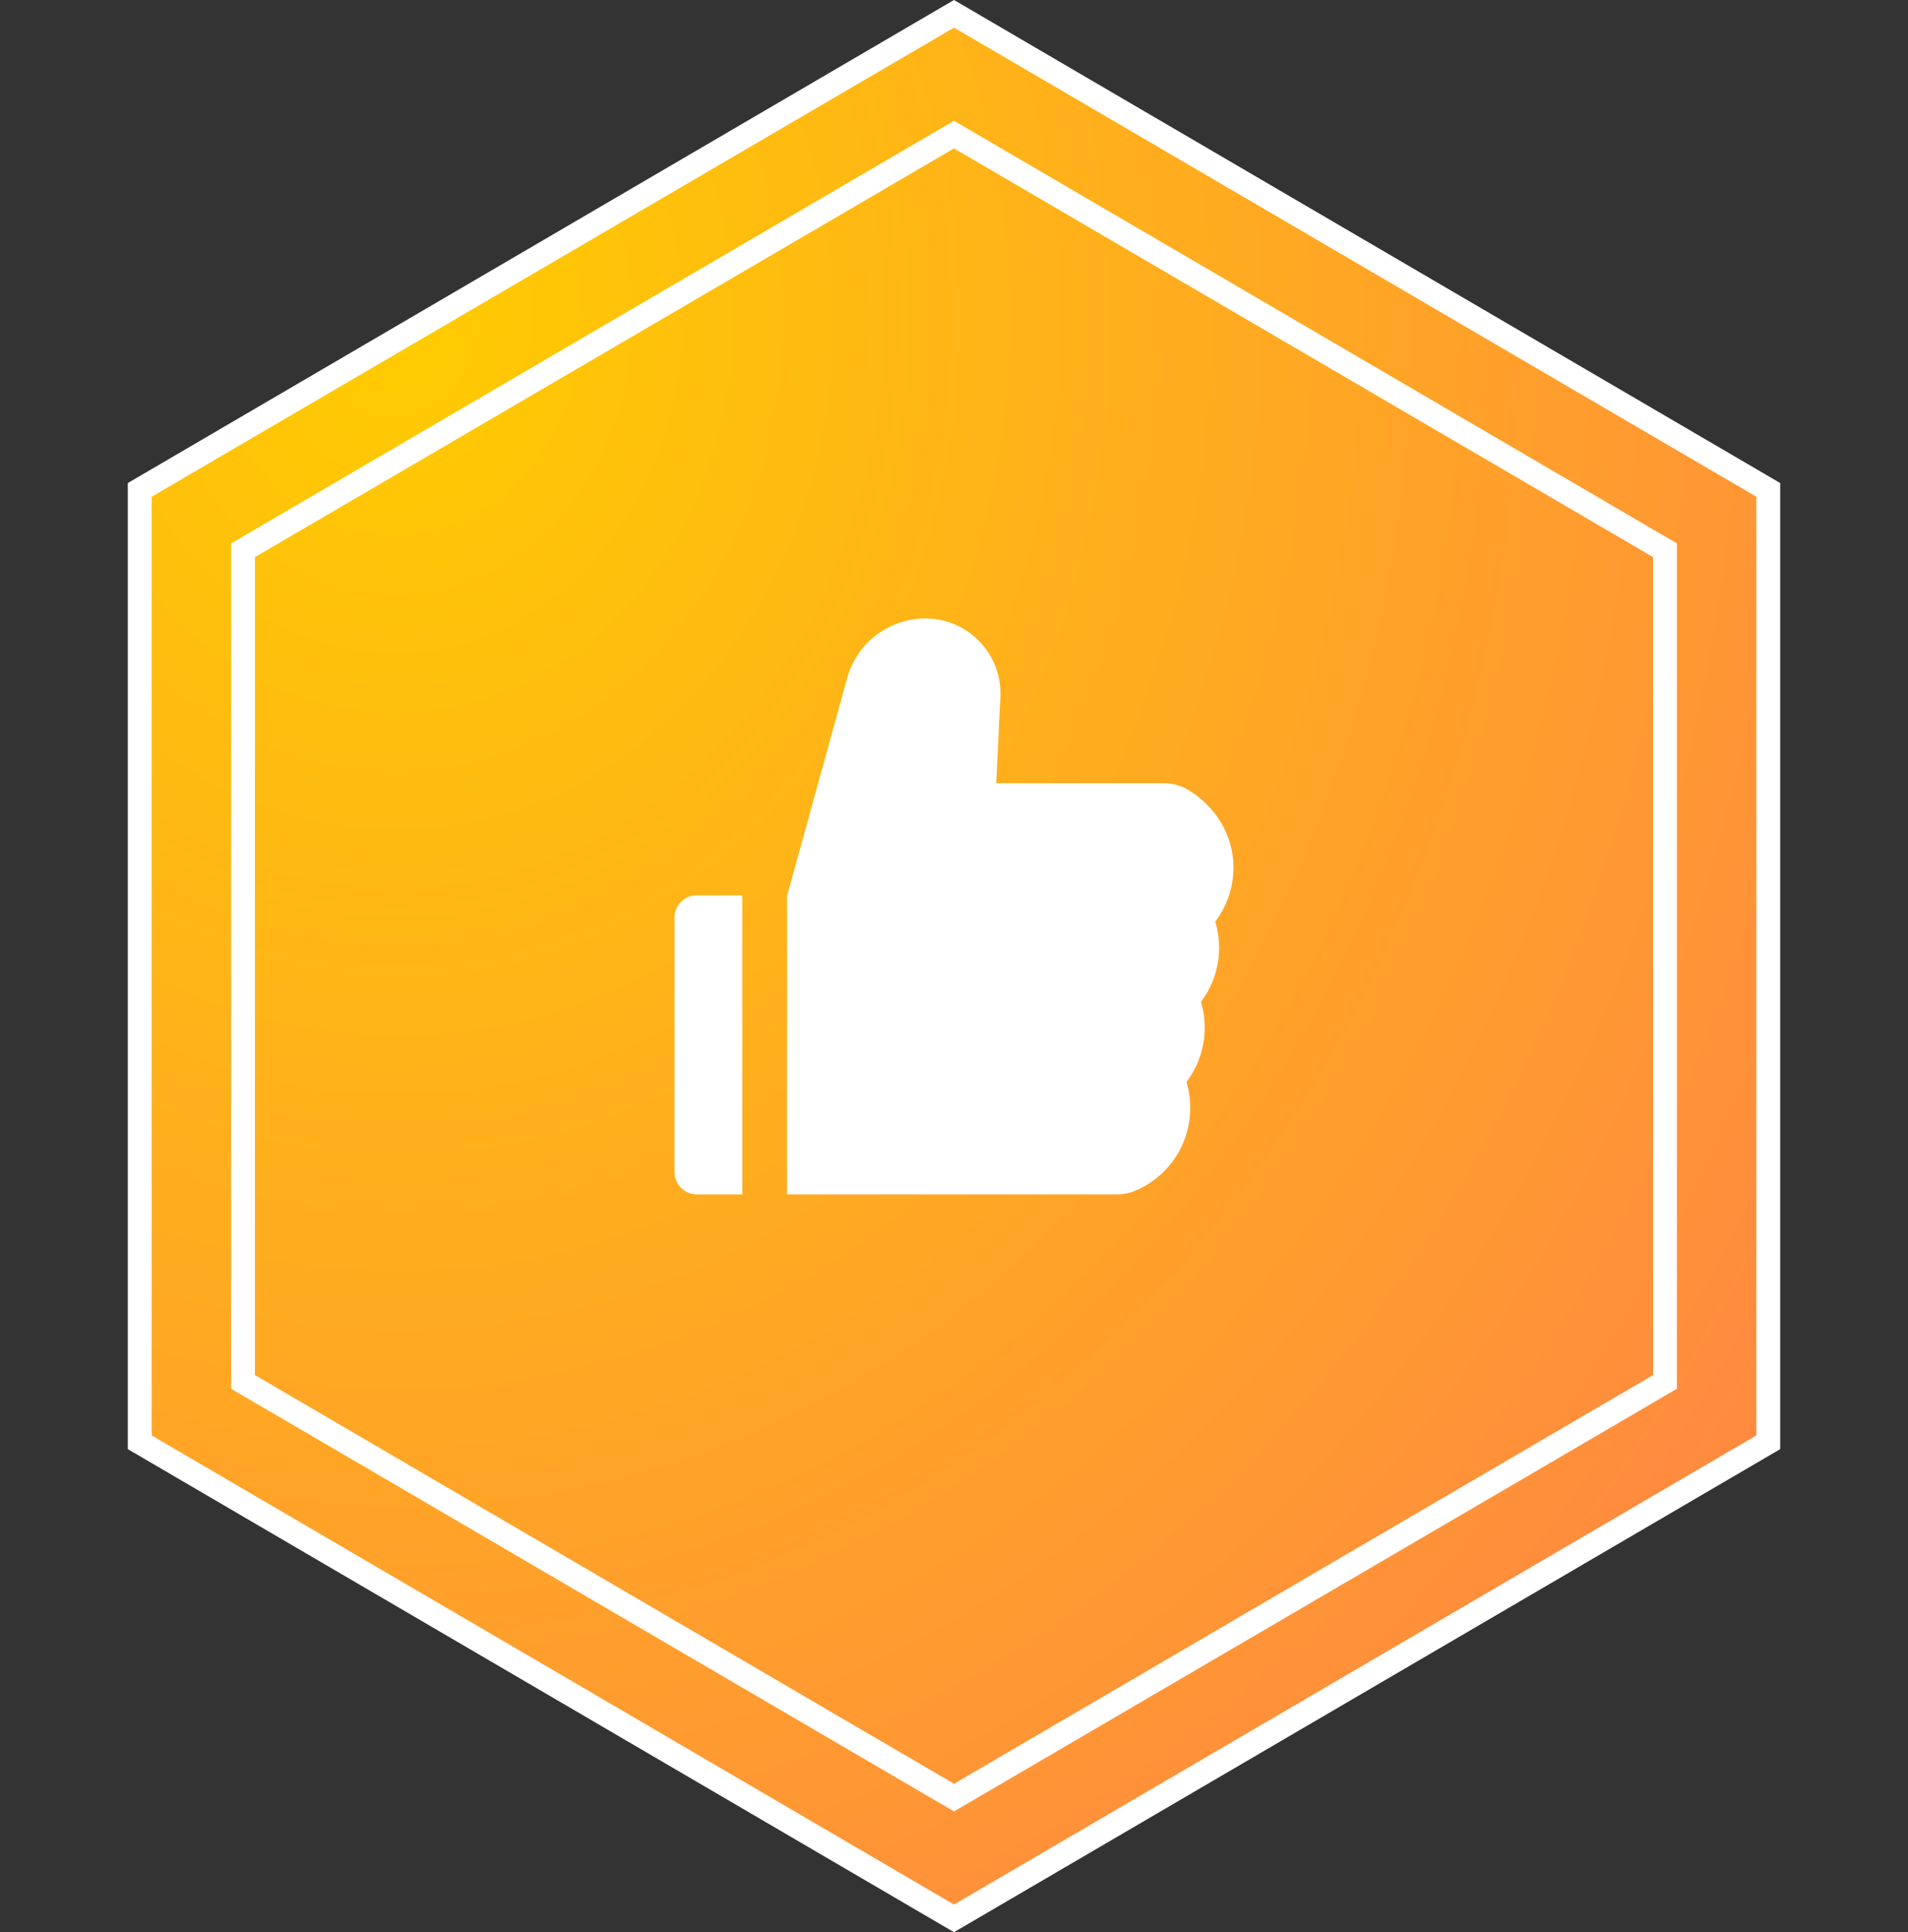
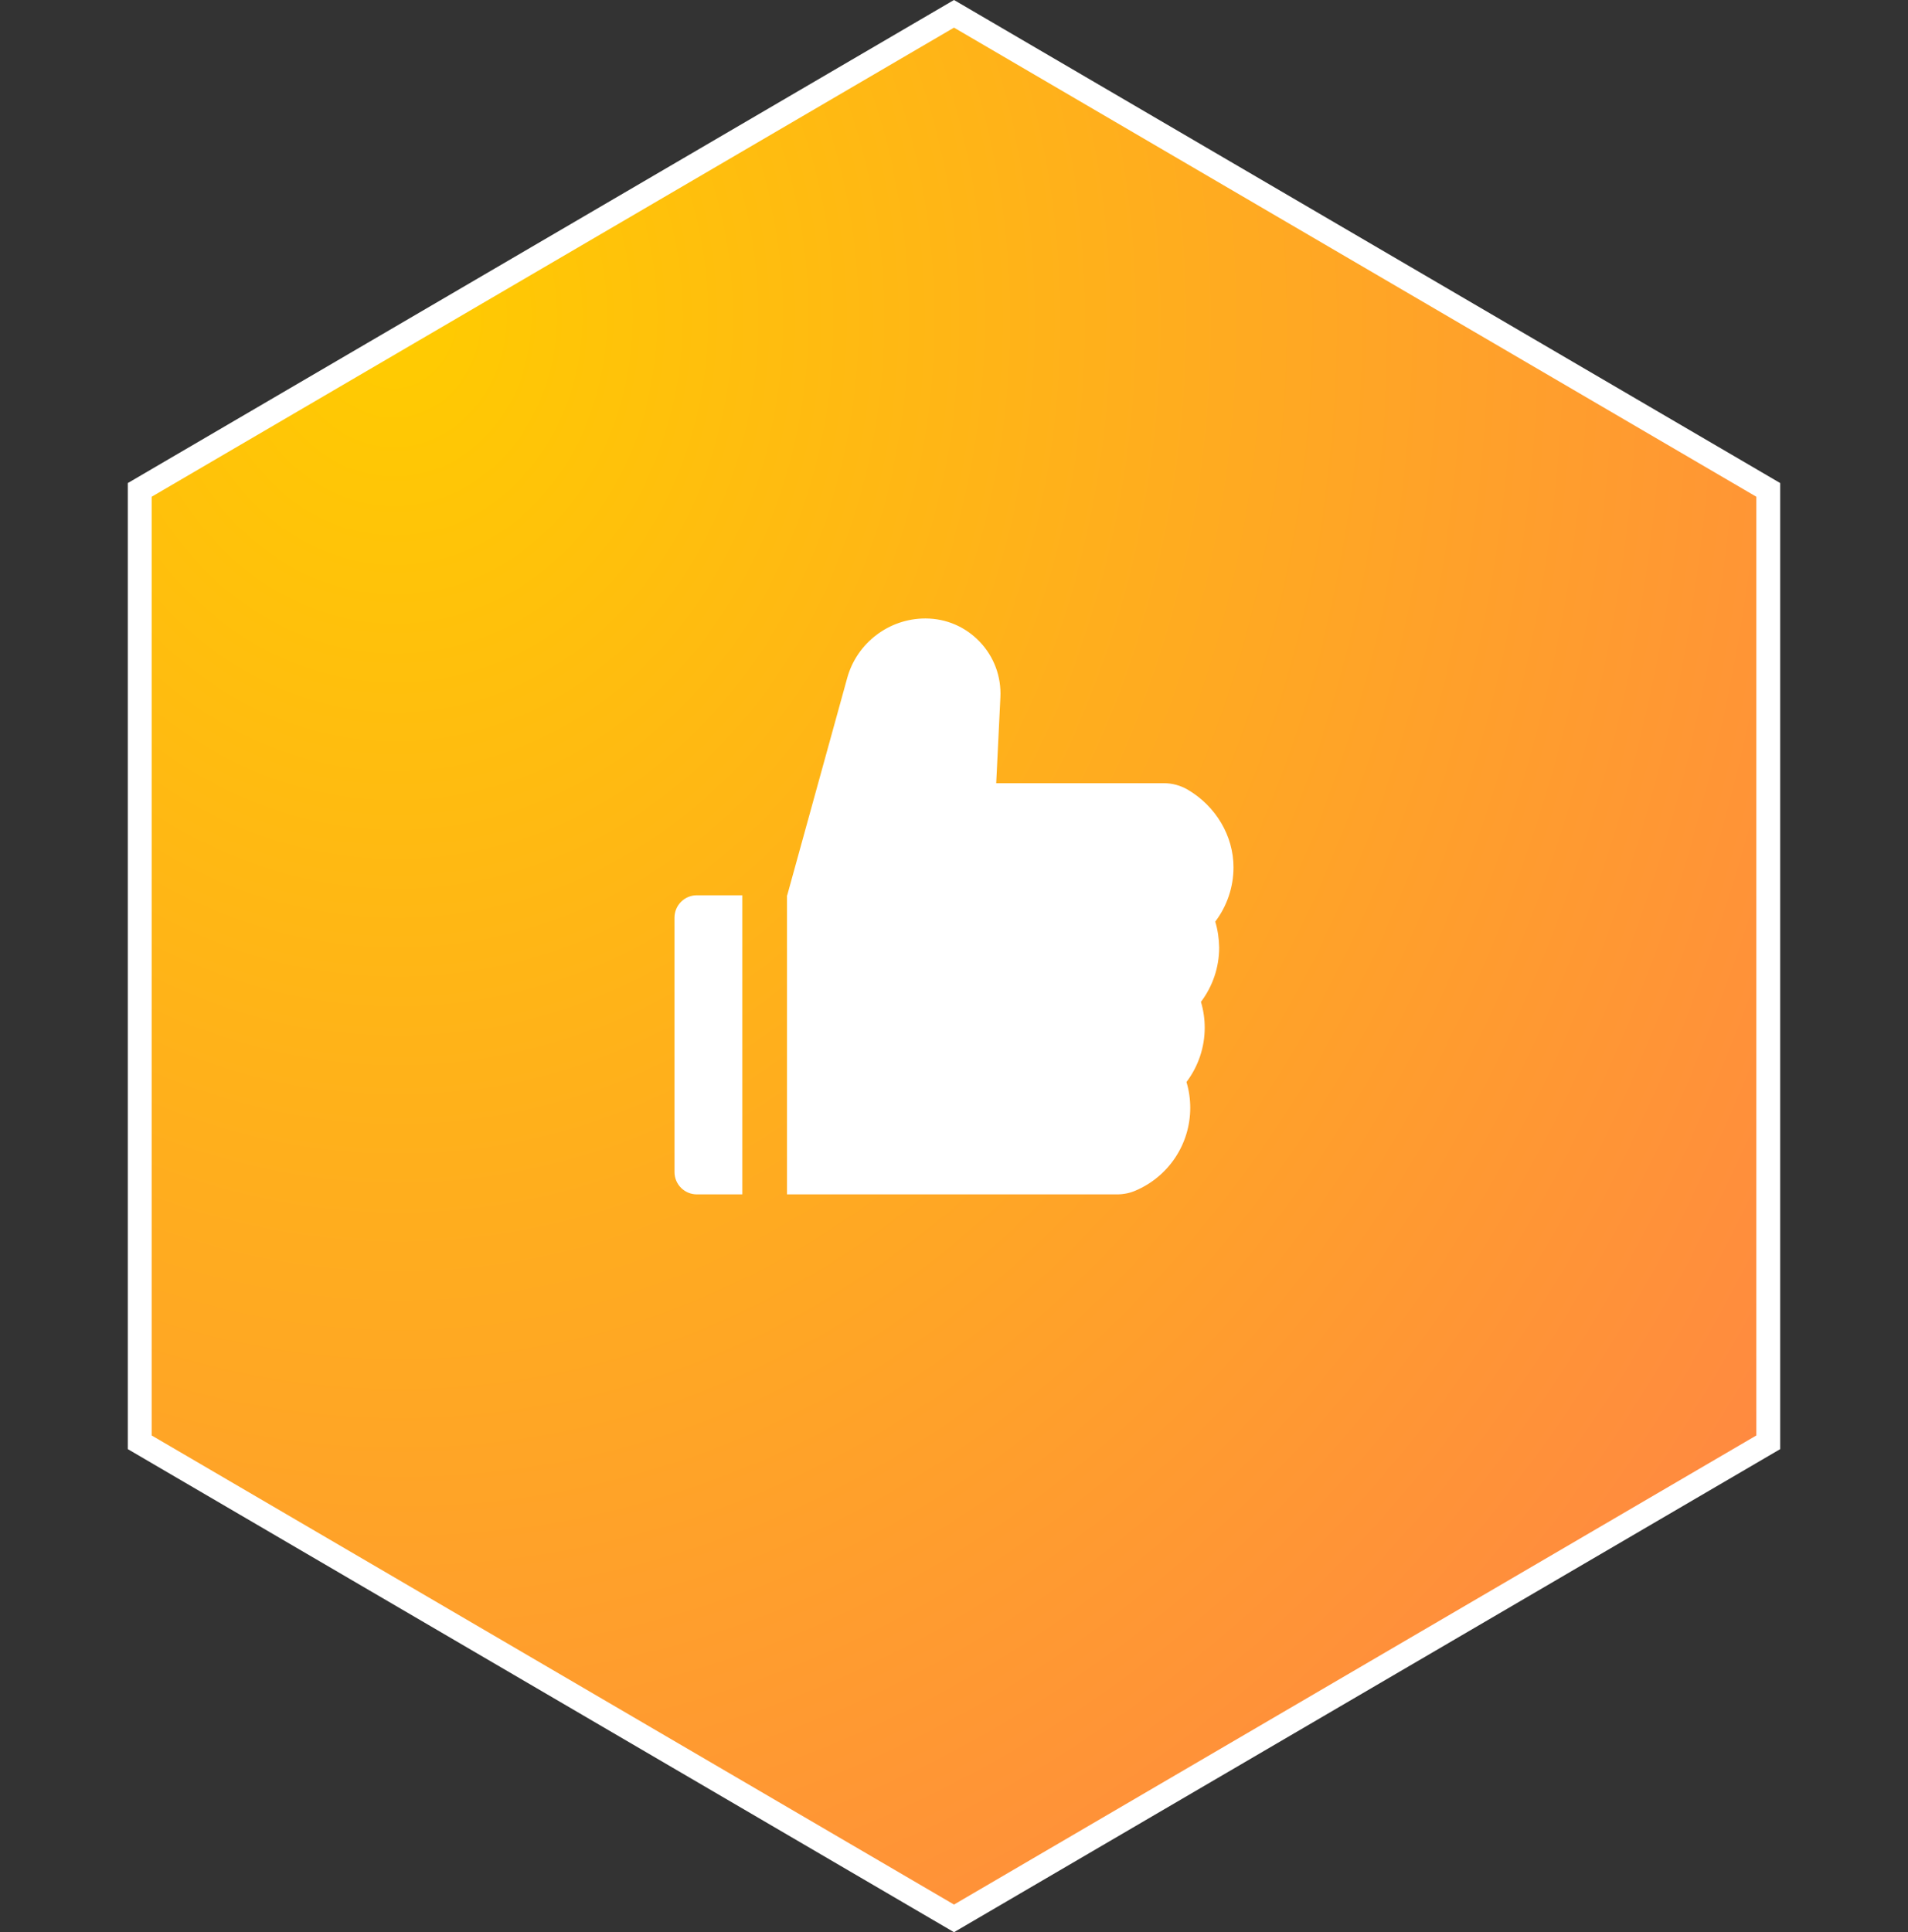
<svg xmlns="http://www.w3.org/2000/svg" width="80px" height="81px" viewBox="0 0 80 81" version="1.1">
  <rect x="0" y="0" width="80" height="81" fill="#333333" stroke="none" />
  <title>功能优势</title>
  <defs>
    <radialGradient cx="16.145%" cy="15.501%" fx="16.145%" fy="15.501%" r="105.659%" gradientTransform="translate(0.161,0.155),scale(1,0.988),rotate(61.756),translate(-0.161,-0.155)" id="radialGradient-1">
      <stop stop-color="#FFCC00" offset="0%" />
      <stop stop-color="#FF8842" offset="100%" />
    </radialGradient>
  </defs>
  <g id="页面-2" stroke="none" stroke-width="1" fill="none" fill-rule="evenodd">
    <g id="i2CS" transform="translate(-453, -2902)">
      <g id="功能优势" transform="translate(453, 2902)">
        <g id="编组-4备份-16" stroke="#FFFFFF">
          <path d="M40,0.579 L74.141,20.537 L74.141,60.463 L40,80.421 L5.859,60.463 L5.859,20.537 L40,0.579 Z" id="多边形" fill="url(#radialGradient-1)" />
-           <path d="M40,5.642 L69.811,23.068 L69.811,57.932 L40,75.358 L10.189,57.932 L10.189,23.068 L40,5.642 Z" id="多边形" />
        </g>
        <g id="like-filled" transform="translate(25, 23)" fill-rule="nonzero">
-           <rect id="矩形" fill="#000000" opacity="0" x="0" y="0" width="30" height="30" />
          <path d="M25.954,15.636 C26.446,14.985 26.719,14.188 26.719,13.359 C26.719,12.044 25.983,10.799 24.8,10.104 C24.495,9.926 24.148,9.832 23.795,9.832 L16.77,9.832 L16.945,6.231 C16.986,5.361 16.679,4.535 16.081,3.905 C15.48,3.275 14.672,2.927 13.799,2.927 C12.275,2.927 10.928,3.952 10.523,5.42 L8.007,14.531 L7.998,14.531 L7.998,27.07 L21.835,27.07 C22.104,27.07 22.368,27.018 22.611,26.912 C24.006,26.317 24.905,24.955 24.905,23.443 C24.905,23.074 24.853,22.711 24.747,22.359 C25.239,21.709 25.512,20.912 25.512,20.083 C25.512,19.714 25.459,19.351 25.354,18.999 C25.846,18.349 26.118,17.552 26.118,16.723 C26.112,16.354 26.06,15.987 25.954,15.636 Z M3.281,15.469 L3.281,26.133 C3.281,26.651 3.7,27.07 4.219,27.07 L6.123,27.07 L6.123,14.531 L4.219,14.531 C3.7,14.531 3.281,14.95 3.281,15.469 Z" id="形状" fill="#FFFFFF" />
        </g>
      </g>
    </g>
  </g>
</svg>